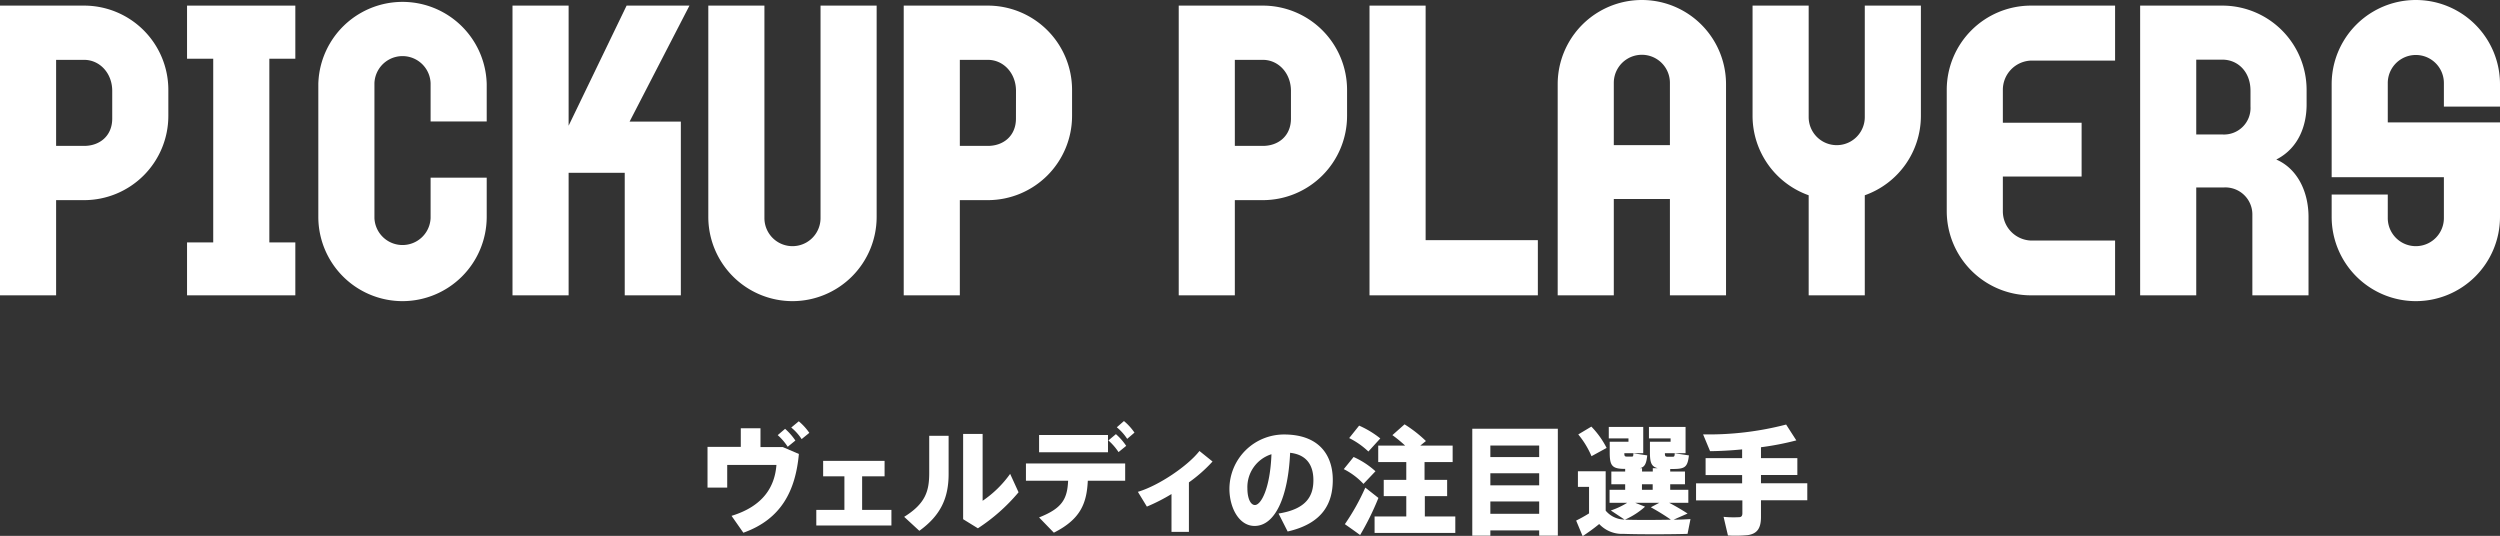
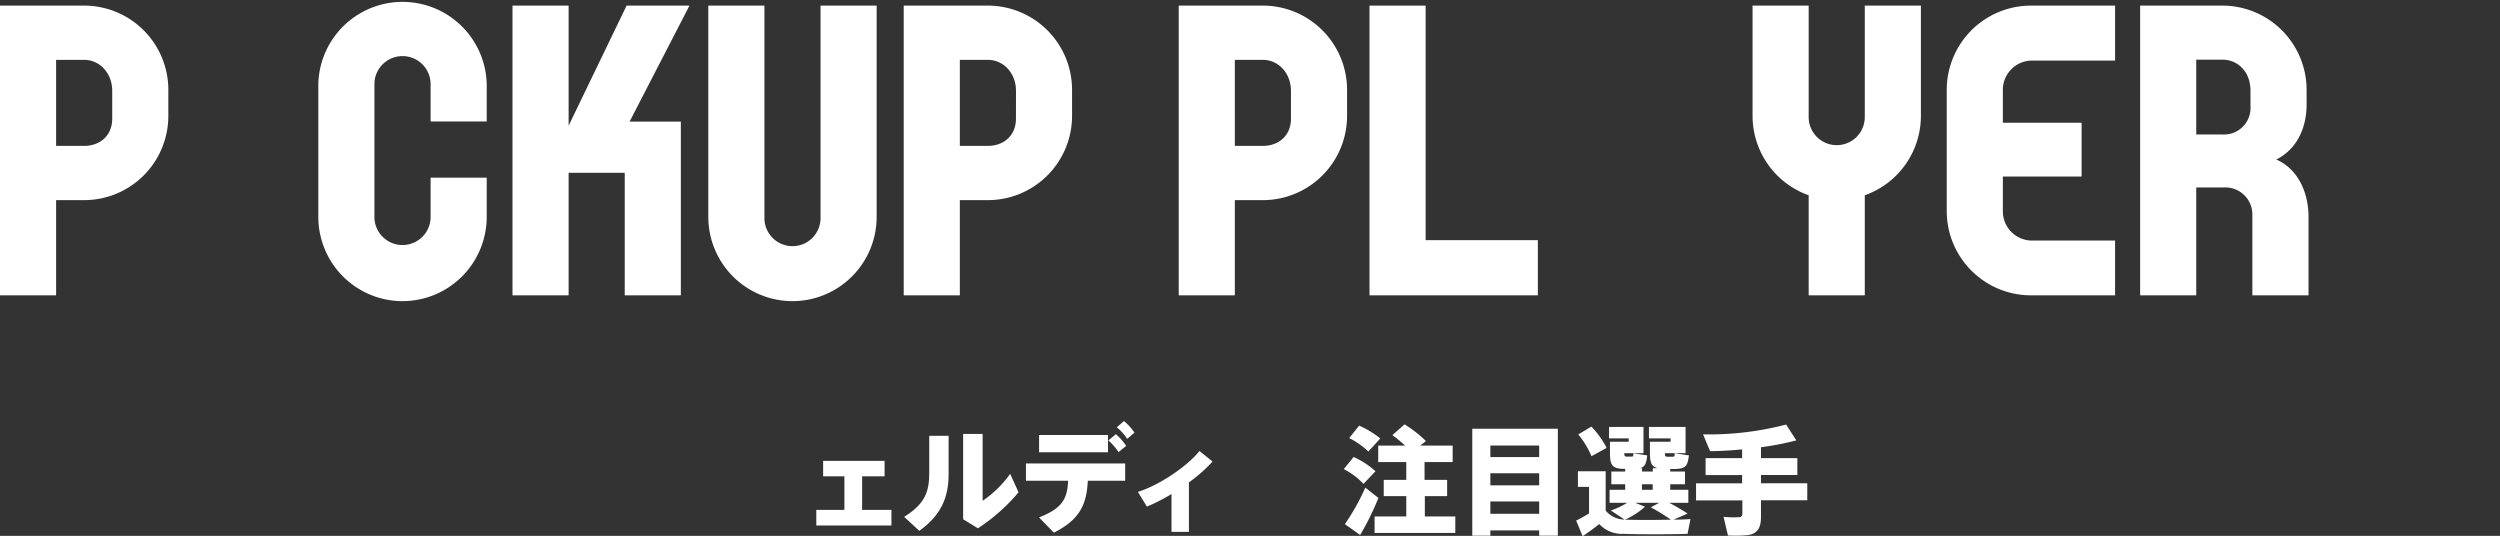
<svg xmlns="http://www.w3.org/2000/svg" viewBox="0 0 507.9 108.87">
  <rect x="0" y="0" width="507.9" height="108.87" fill="#333333" stroke="none" />
  <defs>
    <style>.cls-1{fill:#fff;}</style>
  </defs>
  <g id="レイヤー_2" data-name="レイヤー 2">
    <g id="txt">
      <path class="cls-1" d="M17.1,40.66H11.4V60H0V1.14H17.1a17.12,17.12,0,0,1,17.1,17.1v5.32A17.12,17.12,0,0,1,17.1,40.66Zm5.7-22.19c0-3.65-2.58-6.31-5.7-6.31H11.4V29.64h5.7c3.12,0,5.7-2,5.7-5.55Z" />
-       <path class="cls-1" d="M38,60V49.25h5.32V11.93H38V1.14H60V11.93H54.72V49.25H60V60Z" />
      <path class="cls-1" d="M81.77,61.18a17.12,17.12,0,0,1-17.1-17.1v-27a17.11,17.11,0,0,1,34.21,0v7.6H87.48V16.87a5.71,5.71,0,0,0-11.41,0V44.31a5.71,5.71,0,0,0,11.41,0V36.1h11.4v8A17.13,17.13,0,0,1,81.77,61.18Z" />
      <path class="cls-1" d="M127.91,24.7h10.41V60h-11.4V35.11h-11.4V60h-11.4V1.14h11.4v24.4L127.3,1.14h12.77Z" />
      <path class="cls-1" d="M161,61.18a17.12,17.12,0,0,1-17.1-17.1V1.14h11.4V44.31a5.7,5.7,0,0,0,11.4,0V1.14h11.4V44.08A17.12,17.12,0,0,1,161,61.18Z" />
      <path class="cls-1" d="M200.71,40.66H195V60h-11.4V1.14h17.1a17.12,17.12,0,0,1,17.1,17.1v5.32A17.12,17.12,0,0,1,200.71,40.66Zm5.7-22.19c0-3.65-2.58-6.31-5.7-6.31H195V29.64h5.7c3.12,0,5.7-2,5.7-5.55Z" />
      <path class="cls-1" d="M256.57,40.66h-5.7V60h-11.4V1.14h17.1a17.12,17.12,0,0,1,17.1,17.1v5.32A17.12,17.12,0,0,1,256.57,40.66Zm5.7-22.19c0-3.65-2.58-6.31-5.7-6.31h-5.7V29.64h5.7c3.12,0,5.7-2,5.7-5.55Z" />
      <path class="cls-1" d="M278.23,60V1.14h11.4V48.79h22.8V60Z" />
-       <path class="cls-1" d="M339.26,60V40.43h-11.4V60h-11.4V17.1a17.1,17.1,0,0,1,34.2,0V60Zm0-43.17a5.7,5.7,0,1,0-11.4,0V29.49h11.4Z" />
      <path class="cls-1" d="M378.85,39.67V60h-11.4V39.67a17.13,17.13,0,0,1-11.4-16.11V1.14h11.4V23.79a5.7,5.7,0,0,0,11.4,0V1.14h11.4V23.56A17.11,17.11,0,0,1,378.85,39.67Z" />
      <path class="cls-1" d="M412.6,60a17.12,17.12,0,0,1-17.1-17.1V18.24a17.12,17.12,0,0,1,17.1-17.1h17.1V12.31H412.6a5.94,5.94,0,0,0-5.7,5.93v6.69h16V35.87h-16v7.07a5.94,5.94,0,0,0,5.7,5.93h17.1V60Z" />
      <path class="cls-1" d="M457.59,60V43.7a5.49,5.49,0,0,0-5.7-5.62h-5.7V60h-11.4V1.14h16.72a17.13,17.13,0,0,1,17.1,17.1v3c0,4.1-1.52,8.82-6.16,11.17C466.78,34.28,469,39,469,44.08V60Zm-.38-41.57c0-3.88-2.59-6.31-5.7-6.31h-5.32v15.2h5.32a5.39,5.39,0,0,0,5.7-5.7Z" />
-       <path class="cls-1" d="M490.8,61.18a17.12,17.12,0,0,1-17.1-17.1V39.52h11.4v4.79a5.7,5.7,0,1,0,11.4,0V36H473.7V17.1a17.1,17.1,0,1,1,34.2,0v4.56H496.5V16.87a5.7,5.7,0,1,0-11.4,0v8h22.8V44.08A17.12,17.12,0,0,1,490.8,61.18Z" />
-       <path class="cls-1" d="M150.5,90.79V87h4v3.83h4.54l3.26,1.4c-.69,7.53-3.62,13.27-11.28,16l-2.4-3.43c6.53-2,8.79-6,9.12-10.35h-10v4.61h-4V90.79Zm9-3.67a12.44,12.44,0,0,1,2.09,2.38l-1.56,1.27A11.34,11.34,0,0,0,158,88.4Zm2.78-1.53a11.72,11.72,0,0,1,2.14,2.35l-1.56,1.27a10.09,10.09,0,0,0-2.11-2.35Z" />
      <path class="cls-1" d="M171.55,103.59V96.77h-4.32V93.63h12.48v3.14h-4.56v6.82h5.95v3.17H165.84v-3.17Z" />
      <path class="cls-1" d="M192.72,88.54v7.75c0,4.78-1.54,8.38-5.95,11.55L183.69,105c4.37-2.71,5.09-5.28,5.09-8.91V88.54Zm6.91-.38v13.58a22,22,0,0,0,5.59-5.47l1.71,3.74a37.3,37.3,0,0,1-8.26,7.32l-3-1.85V88.16Z" />
      <path class="cls-1" d="M214.1,108.22l-3-3.1c4.75-1.87,5.73-3.79,5.9-7.46h-8.57v-3.5h20.16v3.5H221C220.78,102.24,219.55,105.48,214.1,108.22Zm11-19.85v3.51h-14V88.37Zm1.61-.17a12.44,12.44,0,0,1,2.09,2.38l-1.56,1.27a11.59,11.59,0,0,0-2.06-2.37Zm1.63-2.66a11.43,11.43,0,0,1,2.14,2.35L229,89.16a10.3,10.3,0,0,0-2.11-2.35Z" />
      <path class="cls-1" d="M241.54,108.05H238v-7.68a37.06,37.06,0,0,1-5,2.55l-1.83-3c4.28-1.27,10.18-5.3,12.51-8.3l2.66,2.14A29.74,29.74,0,0,1,241.54,98Z" />
-       <path class="cls-1" d="M249.77,99.27a11.09,11.09,0,0,1,11.09-11c7.41,0,9.91,4.51,9.91,9.22s-2,8.85-9.17,10.49l-1.85-3.65c5.74-.91,7.08-3.63,7.08-6.77,0-3-1.32-5.18-4.73-5.57-.38,8.86-3,14.86-7.22,14.86-3.19,0-5.11-3.75-5.11-7.54Zm3.65-.07c0,2.11.67,3.4,1.53,3.4,1.25,0,3.1-3.38,3.36-10.32A7,7,0,0,0,253.42,99.2Z" />
      <path class="cls-1" d="M275,92.84a16.88,16.88,0,0,1,4.44,2.9L277,98.31a14,14,0,0,0-4-3Zm2.4,6.24,2.64,2.08a55.18,55.18,0,0,1-3.72,7.54c-1-.74-2.07-1.49-3.1-2.21A44.76,44.76,0,0,0,277.37,99.08Zm-1.28-12.61a19.31,19.31,0,0,1,4.3,2.6L278,91.73A16,16,0,0,0,274.1,89Zm9.58,18.46V100.8h-4.58V97.49h4.58V93.87H280V90.53h5.47a27.33,27.33,0,0,0-2.59-2.13l2.47-2.19a25.73,25.73,0,0,1,4.34,3.39l-1.15.93h6.58v3.34h-5.71v3.62H294v3.31h-4.53v4.13h6.19v3.34H279.26v-3.34Z" />
      <path class="cls-1" d="M302.78,107.76v1.06h-3.67V87.1h17.38v21.72H312.7v-1.06Zm9.92-14.9V90.51h-9.92v2.35Zm0,5.74V96.15h-9.92V98.6Zm0,5.78v-2.5h-9.92v2.5Z" />
-       <path class="cls-1" d="M330.05,105.56l-2.79-1.85a16,16,0,0,0,3.32-1.56H327V99.51h3.17V98.38h-2.81V95.79h2.81v-.53h-.05c-2.64,0-3.09-.65-3.09-3.38V89.74h3.81v-.67h-4V86.74h7v5.33H330c0,.6.1.67.46.69h1c.31,0,.36,0,.38-.67l2.81.43c-.17,1.68-.5,2.36-1.49,2.6h.44v.67h2.18v-.67h1c-1.32-.34-1.58-1.18-1.58-3.24V89.74h4.2v-.67h-4.4V86.74h7.44v5.33h-4.2c0,.6.1.69.48.72h1.11c.33,0,.38-.1.41-.7l2.88.43c-.27,2.36-.8,2.72-3.05,2.76h-.75v.51h3v2.59h-3v1.13h3.68v2.64h-3.89c1.39.72,2.59,1.44,3.74,2.18L340,105.58c1.32,0,2.52-.07,3.44-.12l-.6,3c-3.15.1-9.87.12-13,0a6.34,6.34,0,0,1-4.95-2c-1.2,1-2.33,1.77-3.36,2.47l-1.32-3.17a29.14,29.14,0,0,0,2.62-1.46V98.91h-2.26V95.74h5.64v8A5.07,5.07,0,0,0,330.05,105.56ZM323.3,86.67A17.69,17.69,0,0,1,326.4,91l-3.07,1.68a17.82,17.82,0,0,0-2.69-4.42Zm7.06,18.91c1.9.07,5.78.07,9.1,0a43.18,43.18,0,0,0-4.08-2.52l1.72-.91h-4.89l2,.79a15.68,15.68,0,0,1-4.1,2.64Zm5.4-6.07V98.38h-2.18v1.13Z" />
+       <path class="cls-1" d="M330.05,105.56l-2.79-1.85a16,16,0,0,0,3.32-1.56H327V99.51h3.17V98.38h-2.81V95.79h2.81v-.53c-2.64,0-3.09-.65-3.09-3.38V89.74h3.81v-.67h-4V86.74h7v5.33H330c0,.6.1.67.46.69h1c.31,0,.36,0,.38-.67l2.81.43c-.17,1.68-.5,2.36-1.49,2.6h.44v.67h2.18v-.67h1c-1.32-.34-1.58-1.18-1.58-3.24V89.74h4.2v-.67h-4.4V86.74h7.44v5.33h-4.2c0,.6.1.69.48.72h1.11c.33,0,.38-.1.41-.7l2.88.43c-.27,2.36-.8,2.72-3.05,2.76h-.75v.51h3v2.59h-3v1.13h3.68v2.64h-3.89c1.39.72,2.59,1.44,3.74,2.18L340,105.58c1.32,0,2.52-.07,3.44-.12l-.6,3c-3.15.1-9.87.12-13,0a6.34,6.34,0,0,1-4.95-2c-1.2,1-2.33,1.77-3.36,2.47l-1.32-3.17a29.14,29.14,0,0,0,2.62-1.46V98.91h-2.26V95.74h5.64v8A5.07,5.07,0,0,0,330.05,105.56ZM323.3,86.67A17.69,17.69,0,0,1,326.4,91l-3.07,1.68a17.82,17.82,0,0,0-2.69-4.42Zm7.06,18.91c1.9.07,5.78.07,9.1,0a43.18,43.18,0,0,0-4.08-2.52l1.72-.91h-4.89l2,.79a15.68,15.68,0,0,1-4.1,2.64Zm5.4-6.07V98.38h-2.18v1.13Z" />
      <path class="cls-1" d="M353.93,98.19V96.51h-7.42V93.08h7.42V91.3c-2.26.22-4.49.34-6.51.36L346,88.25a62.48,62.48,0,0,0,16.87-2l2.07,3.22a57.7,57.7,0,0,1-7.18,1.39v2.21h7.39v3.43h-7.39v1.68h9.41v3.45h-9.41V105c0,2.21-.67,3.43-2.71,3.72a27,27,0,0,1-4,.07l-.89-3.79a20.56,20.56,0,0,0,3.14.07c.51,0,.68-.31.68-.79v-2.62h-9.41V98.19Z" />
    </g>
  </g>
</svg>